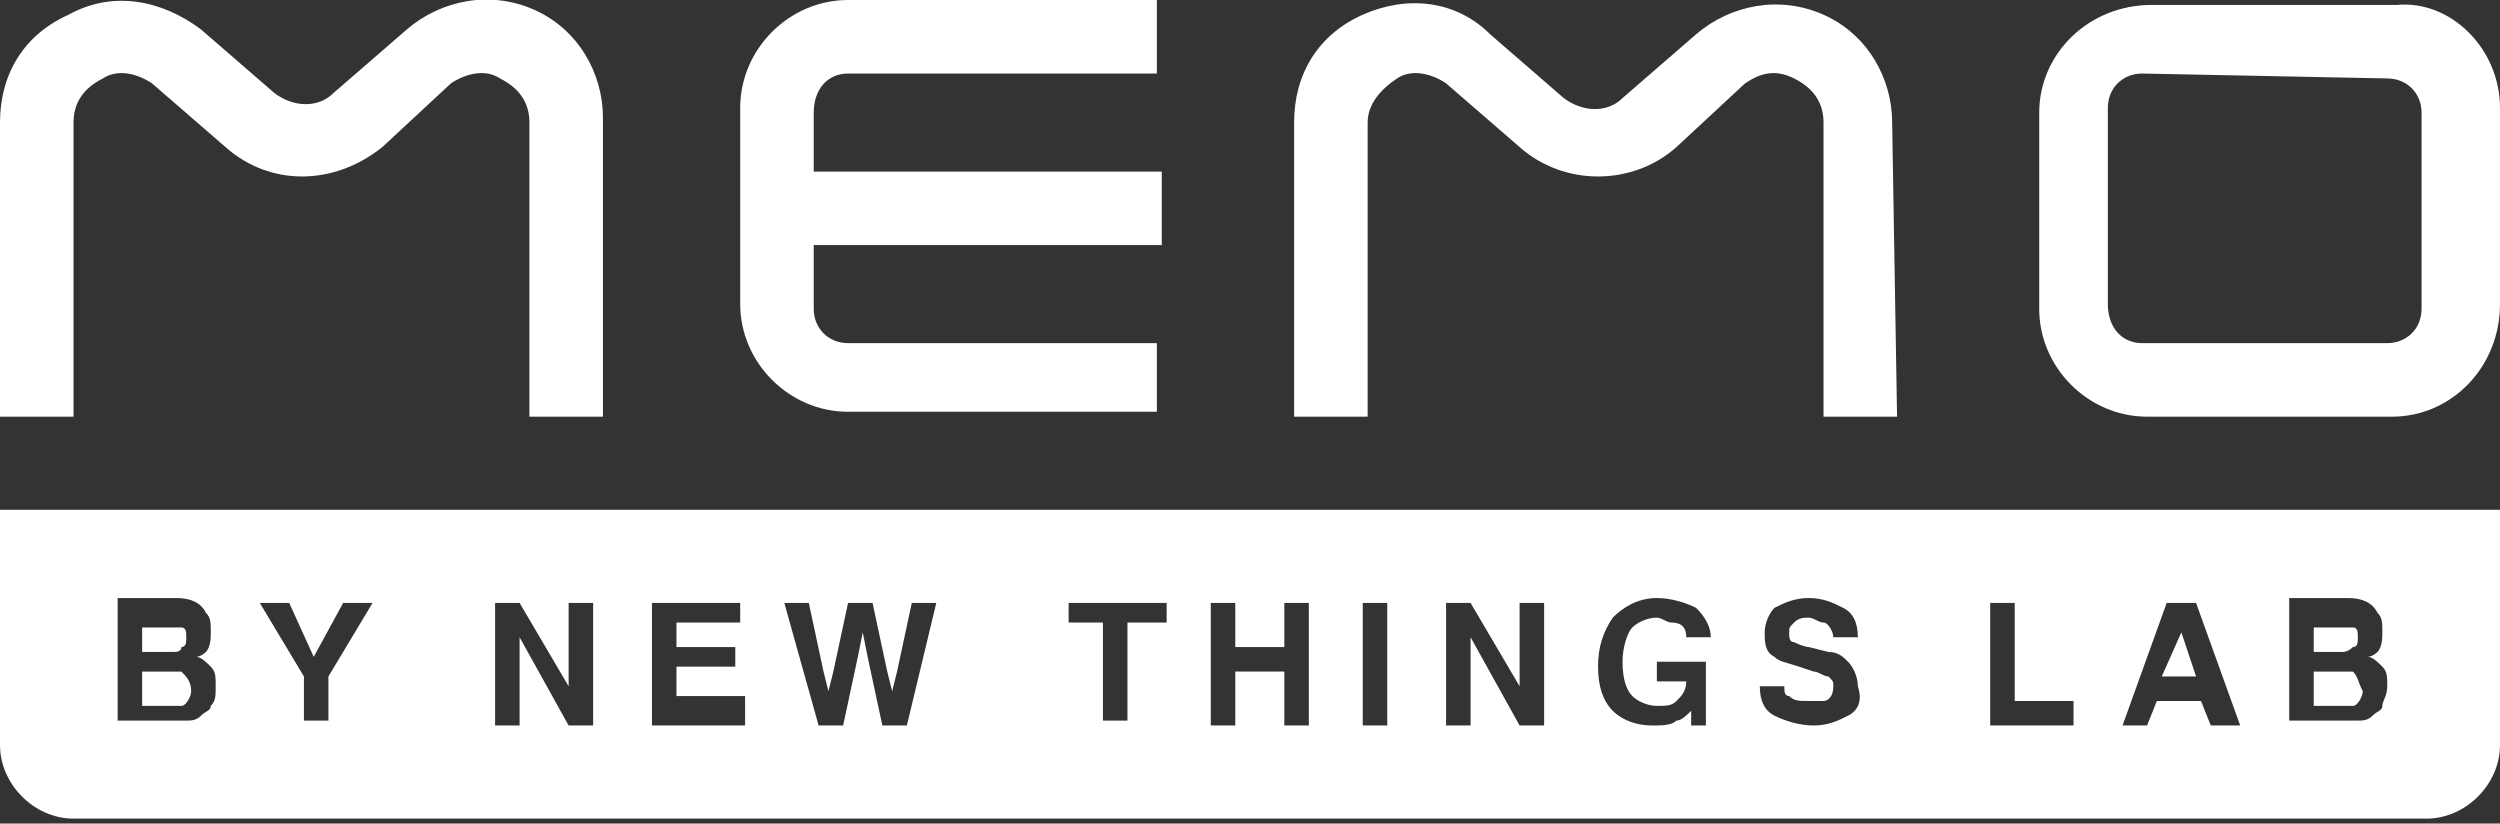
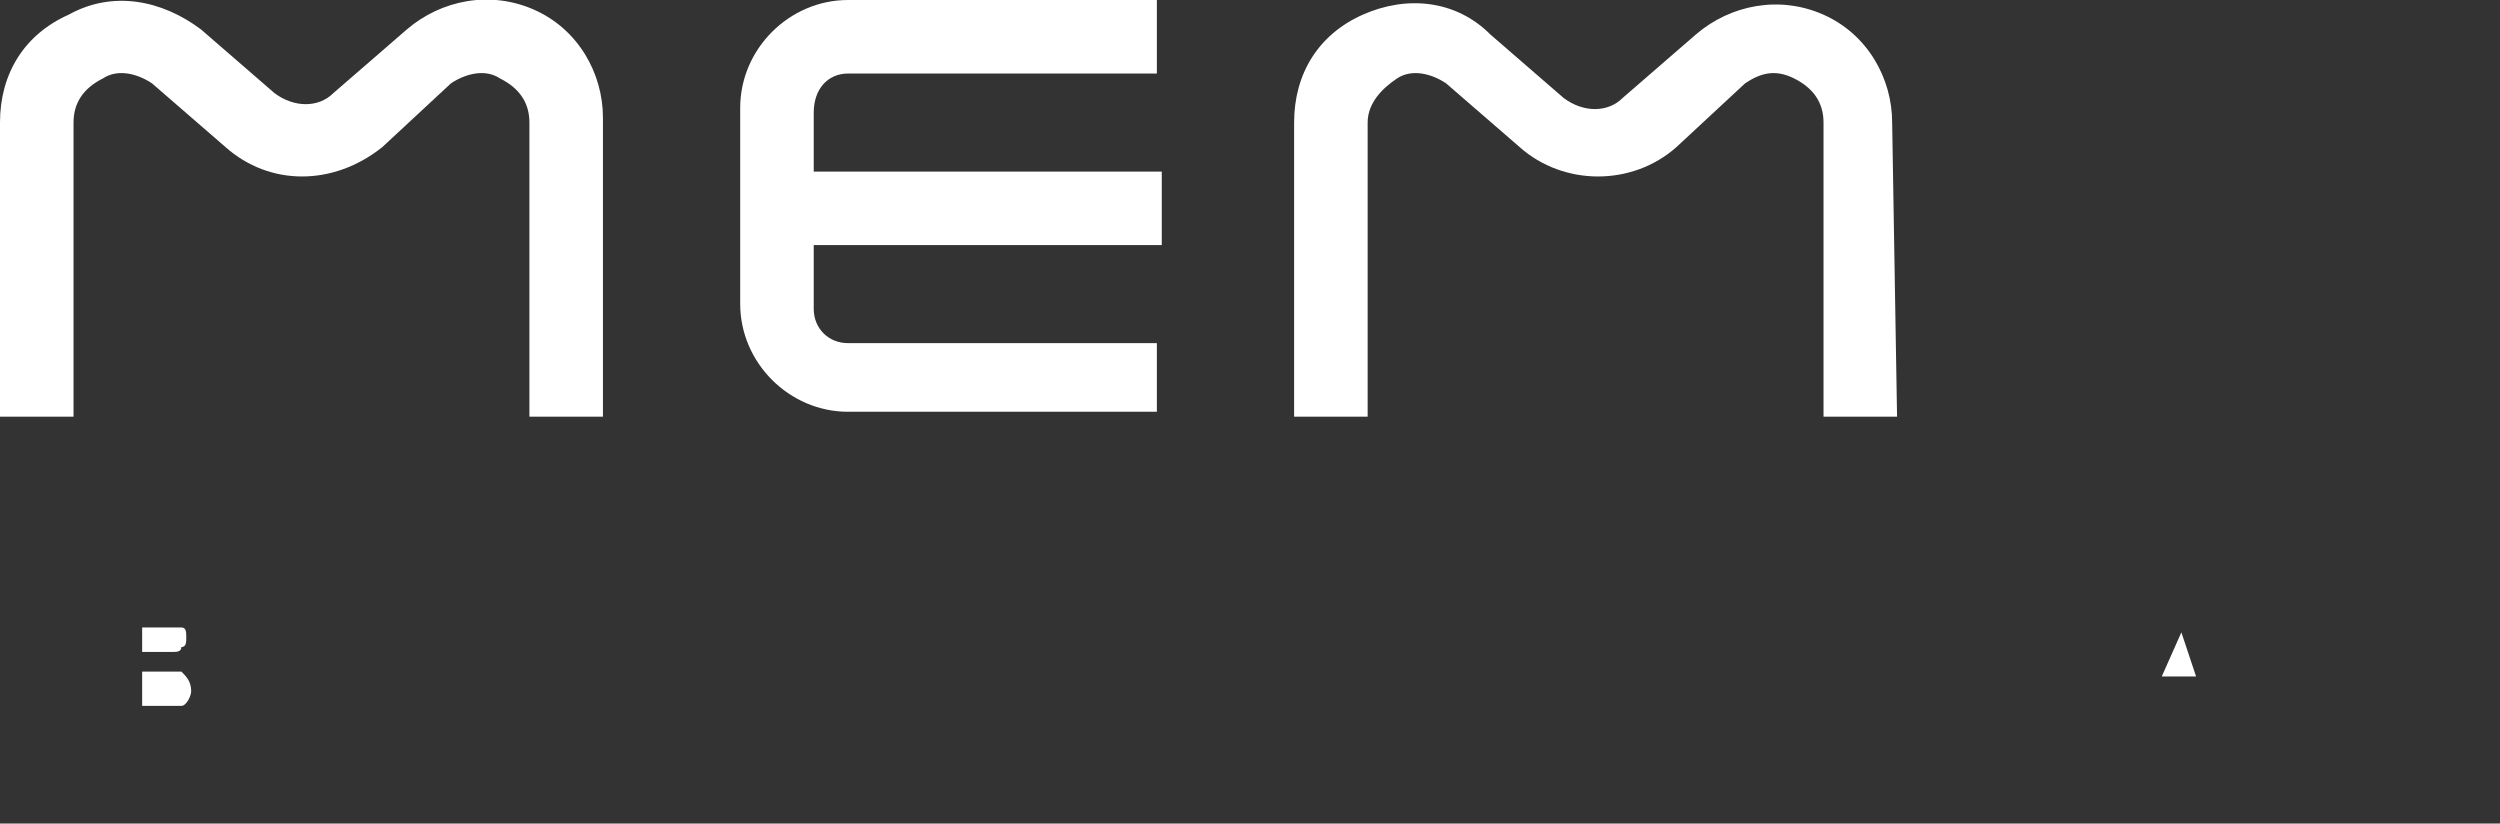
<svg xmlns="http://www.w3.org/2000/svg" version="1.1" id="Layer_2_00000036210882013834889780000003593959601723759271_" x="0px" y="0px" viewBox="0 0 51 16.8" style="enable-background:new 0 0 51 16.8;" xml:space="preserve">
  <rect x="0" y="0" width="51" height="16.8" fill="#333333" stroke="none" />
  <style type="text/css">
	.st0{fill:#FFFFFF;}
</style>
  <g id="Layer_1-2">
    <path class="st0" d="M17.3,1.5h6.3V0h-6.3c-1.2,0-2.2,1-2.2,2.2v4c0,1.2,1,2.2,2.2,2.2h6.3V7h-6.3c-0.4,0-0.7-0.3-0.7-0.7V5h7.1   V3.5h-7.1V2.3C16.6,1.8,16.9,1.5,17.3,1.5L17.3,1.5L17.3,1.5z" />
-     <path class="st0" d="M48.8,8.5h-5c-1.2,0-2.2-1-2.2-2.2v-4c0-1.2,1-2.2,2.3-2.2h5C50,0,51,1,51,2.2v4C51,7.5,50,8.5,48.8,8.5   L48.8,8.5L48.8,8.5z M43.7,1.5c-0.4,0-0.7,0.3-0.7,0.7v4C43,6.7,43.3,7,43.7,7h5c0.4,0,0.7-0.3,0.7-0.7v-4c0-0.4-0.3-0.7-0.7-0.7   L43.7,1.5L43.7,1.5z" />
    <path class="st0" d="M12.3,8.5h-1.5v-6c0-0.4-0.2-0.7-0.6-0.9c-0.3-0.2-0.7-0.1-1,0.1L7.8,3C6.8,3.8,5.5,3.8,4.6,3L3.1,1.7   c-0.3-0.2-0.7-0.3-1-0.1C1.7,1.8,1.5,2.1,1.5,2.5v6H0V2.5c0-1,0.5-1.8,1.4-2.2C2.3-0.2,3.3,0,4.1,0.6l1.5,1.3   c0.4,0.3,0.9,0.3,1.2,0l1.5-1.3C9,0,10-0.2,10.9,0.2c0.9,0.4,1.4,1.3,1.4,2.2L12.3,8.5L12.3,8.5L12.3,8.5z" />
    <path class="st0" d="M38.7,8.5h-1.5v-6c0-0.4-0.2-0.7-0.6-0.9s-0.7-0.1-1,0.1L34.2,3c-0.9,0.8-2.3,0.8-3.2,0l-1.5-1.3   c-0.3-0.2-0.7-0.3-1-0.1c-0.3,0.2-0.6,0.5-0.6,0.9v6h-1.5v-6c0-1,0.5-1.8,1.4-2.2c0.9-0.4,1.9-0.3,2.6,0.4l1.5,1.3   c0.4,0.3,0.9,0.3,1.2,0l1.5-1.3c0.7-0.6,1.7-0.8,2.6-0.4c0.9,0.4,1.4,1.3,1.4,2.2L38.7,8.5L38.7,8.5L38.7,8.5z" />
    <g>
      <path class="st0" d="M3.7,13.7c-0.1,0-0.1,0-0.2,0H2.9v0.7h0.6c0.1,0,0.2,0,0.2,0c0.1,0,0.2-0.2,0.2-0.3    C3.9,13.9,3.8,13.8,3.7,13.7z" />
      <polygon class="st0" points="44.1,13.8 44.8,13.8 44.5,12.9   " />
-       <path class="st0" d="M48,13.2c0.1,0,0.1-0.1,0.1-0.2c0-0.1,0-0.2-0.1-0.2c-0.1,0-0.2,0-0.3,0h-0.5v0.5h0.6    C47.8,13.3,47.9,13.3,48,13.2z" />
      <path class="st0" d="M3.7,13.2c0.1,0,0.1-0.1,0.1-0.2c0-0.1,0-0.2-0.1-0.2c-0.1,0-0.2,0-0.3,0H2.9v0.5h0.6    C3.6,13.3,3.7,13.3,3.7,13.2z" />
-       <path class="st0" d="M0,10.4v4.8c0,0.8,0.7,1.5,1.5,1.5h48c0.8,0,1.5-0.7,1.5-1.5v-4.8H0z M4.3,14.4c0,0.1-0.1,0.1-0.2,0.2    c-0.1,0.1-0.2,0.1-0.3,0.1c-0.1,0-0.2,0-0.3,0H2.4v-2.5h1.2c0.3,0,0.5,0.1,0.6,0.3h0c0.1,0.1,0.1,0.2,0.1,0.4c0,0.1,0,0.3-0.1,0.4    c0,0-0.1,0.1-0.2,0.1c0.1,0,0.2,0.1,0.3,0.2c0.1,0.1,0.1,0.2,0.1,0.4C4.4,14.2,4.4,14.3,4.3,14.4z M6.7,13.8v0.9H6.2v-0.9    l-0.9-1.5h0.6l0.5,1.1L7,12.3h0.6L6.7,13.8z M12.1,14.8h-0.5l-1-1.8v1.8h-0.5v-2.5h0h0.5l1,1.7v-1.7h0.5V14.8z M15.2,14.8h-1.9    v-2.5h1.8v0.4h-1.3v0.5H15v0.4h-1.2v0.6h1.4V14.8z M18.5,14.8H18l-0.3-1.4l-0.1-0.5l-0.1,0.5l-0.3,1.4h-0.5l-0.7-2.5h0.5l0.3,1.4    l0.1,0.4l0.1-0.4l0.3-1.4h0.5l0.3,1.4l0.1,0.4l0.1-0.4l0.3-1.4h0.5L18.5,14.8z M23.7,12.7h-0.7v2h-0.5v-2h-0.7v-0.4h2V12.7z     M26.7,14.8h-0.5v-1.1h-1v1.1h-0.5v-2.5h0.5v0.9h1v-0.9h0.5V14.8z M28.3,14.8h-0.5v-2.5h0.5V14.8z M31.5,14.8H31l-1-1.8v1.8h-0.5    v-2.5h0H30l1,1.7v-1.7h0.5V14.8z M33.3,14.2c0.1,0.1,0.3,0.2,0.5,0.2c0.2,0,0.3,0,0.4-0.1c0.1-0.1,0.2-0.2,0.2-0.4h-0.6v-0.4h1    v1.3h-0.3l0-0.3c-0.1,0.1-0.2,0.2-0.3,0.2c-0.1,0.1-0.3,0.1-0.5,0.1c-0.3,0-0.6-0.1-0.8-0.3c-0.2-0.2-0.3-0.5-0.3-0.9    s0.1-0.7,0.3-1c0.2-0.2,0.5-0.4,0.9-0.4c0.3,0,0.6,0.1,0.8,0.2c0.2,0.2,0.3,0.4,0.3,0.6h-0.5l0,0c0-0.2-0.1-0.3-0.3-0.3    c-0.1,0-0.2-0.1-0.3-0.1c-0.2,0-0.4,0.1-0.5,0.2s-0.2,0.4-0.2,0.7C33.1,13.9,33.2,14.1,33.3,14.2z M37.7,14.6    c-0.2,0.1-0.4,0.2-0.7,0.2s-0.6-0.1-0.8-0.2c-0.2-0.1-0.3-0.3-0.3-0.6h0.5v0c0,0.1,0,0.2,0.1,0.2c0.1,0.1,0.2,0.1,0.4,0.1    c0.1,0,0.2,0,0.3,0c0.1,0,0.2-0.1,0.2-0.3c0-0.1,0-0.1-0.1-0.2c-0.1,0-0.2-0.1-0.3-0.1l-0.3-0.1c-0.3-0.1-0.4-0.1-0.5-0.2    c-0.2-0.1-0.2-0.3-0.2-0.5c0-0.2,0.1-0.4,0.2-0.5c0.2-0.1,0.4-0.2,0.7-0.2c0.3,0,0.5,0.1,0.7,0.2c0.2,0.1,0.3,0.3,0.3,0.6h-0.5    c0-0.1-0.1-0.3-0.2-0.3c-0.1,0-0.2-0.1-0.3-0.1c-0.1,0-0.2,0-0.3,0.1s-0.1,0.1-0.1,0.2c0,0.1,0,0.2,0.1,0.2c0,0,0.2,0.1,0.3,0.1    l0.4,0.1c0.2,0,0.3,0.1,0.4,0.2c0.1,0.1,0.2,0.3,0.2,0.5C38,14.3,37.9,14.5,37.7,14.6z M42.4,14.8h-1.8v-2.5h0.5v2h1.2V14.8z     M45.1,14.8l-0.2-0.5H44l-0.2,0.5h-0.5l0.9-2.5h0.6l0.9,2.5H45.1z M48.6,14.4c0,0.1-0.1,0.1-0.2,0.2c-0.1,0.1-0.2,0.1-0.3,0.1    c-0.1,0-0.2,0-0.3,0h-1.1v-2.5h1.2c0.3,0,0.5,0.1,0.6,0.3h0c0.1,0.1,0.1,0.2,0.1,0.4c0,0.1,0,0.3-0.1,0.4c0,0-0.1,0.1-0.2,0.1    c0.1,0,0.2,0.1,0.3,0.2c0.1,0.1,0.1,0.2,0.1,0.4C48.7,14.2,48.6,14.3,48.6,14.4z" />
-       <path class="st0" d="M48,13.7c-0.1,0-0.1,0-0.2,0h-0.6v0.7h0.6c0.1,0,0.2,0,0.2,0c0.1,0,0.2-0.2,0.2-0.3    C48.1,13.9,48.1,13.8,48,13.7z" />
    </g>
  </g>
</svg>